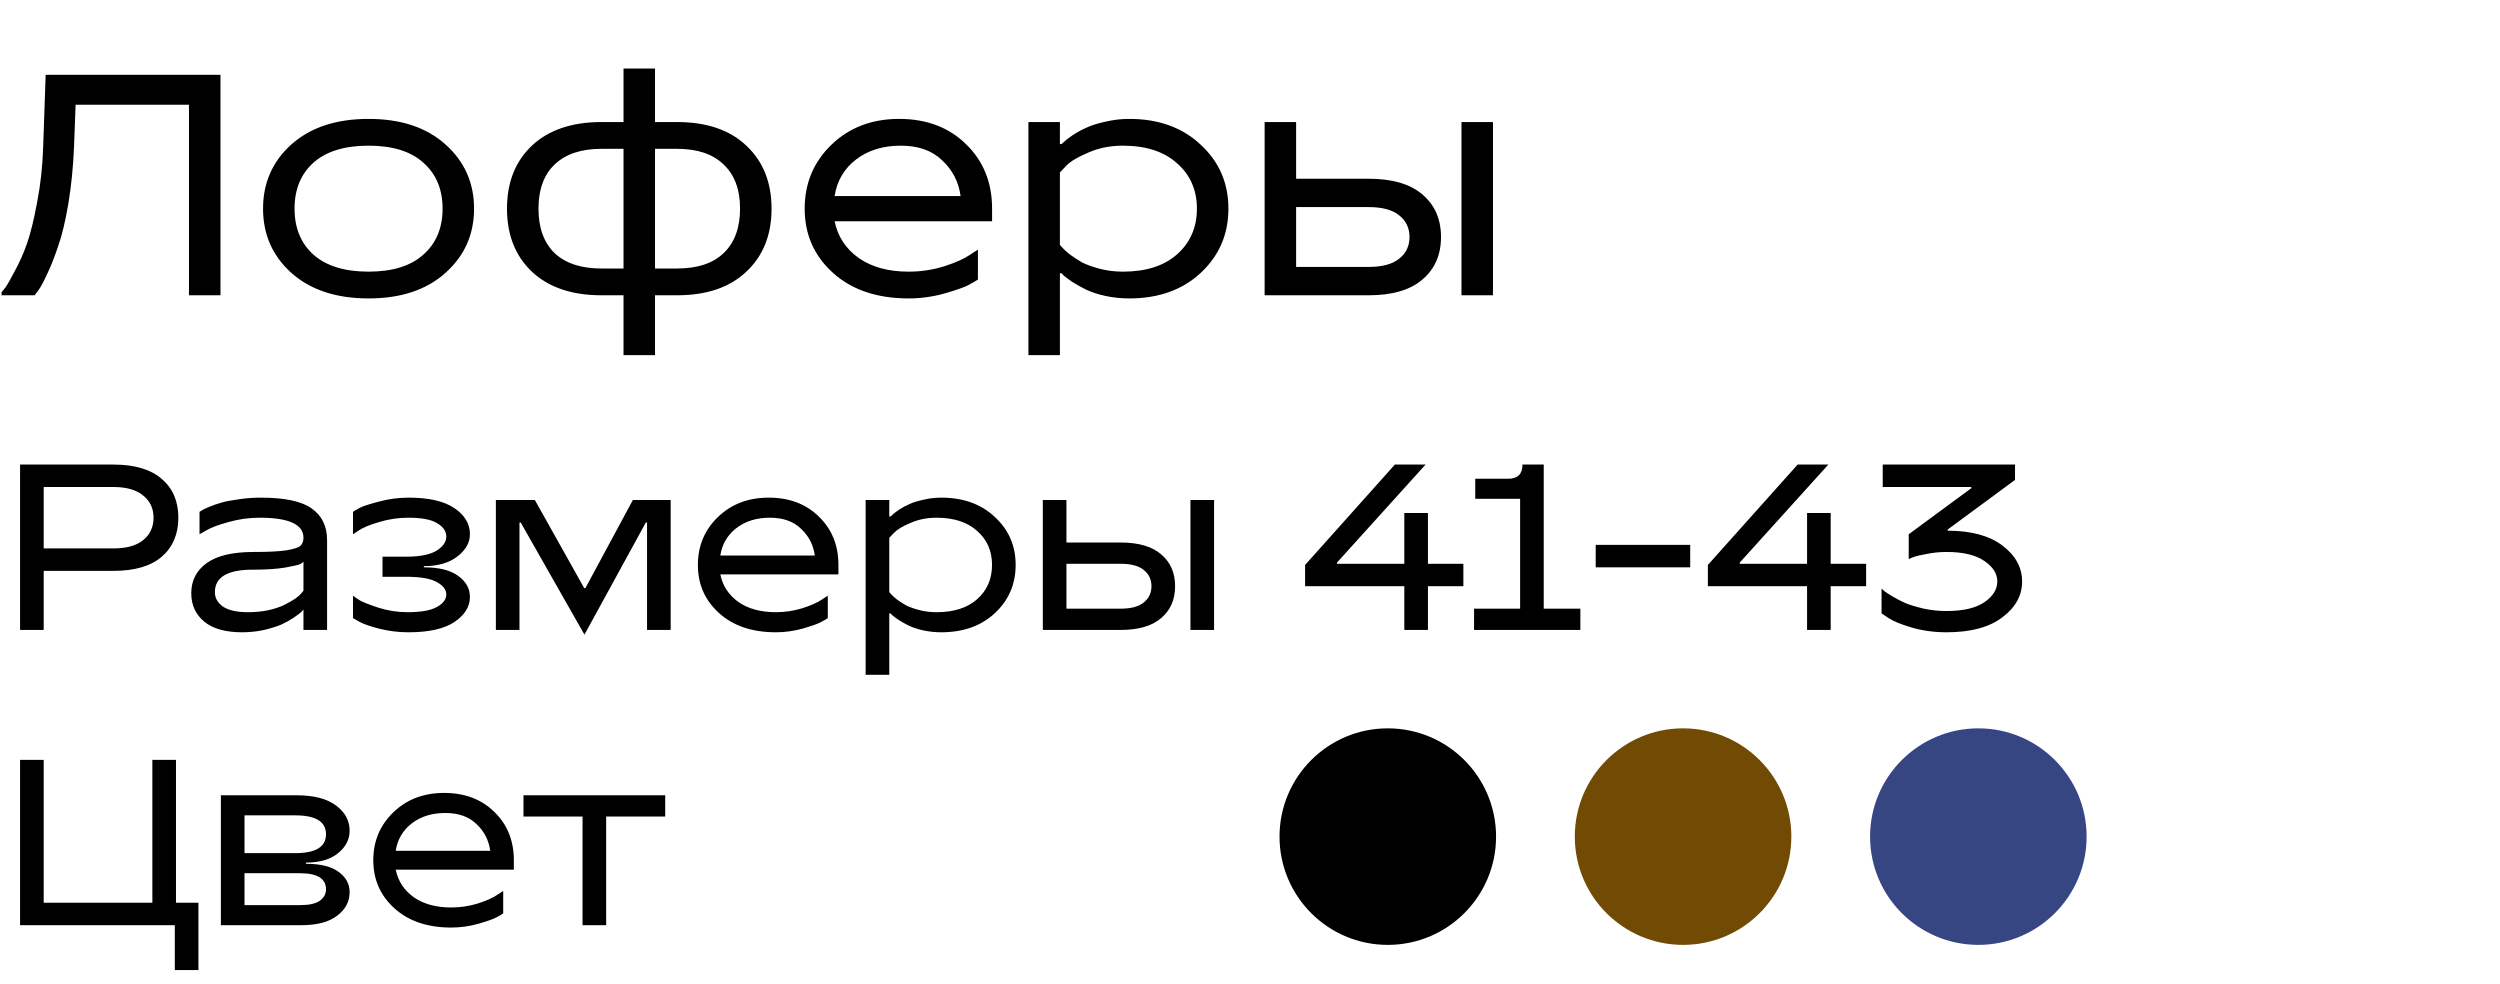
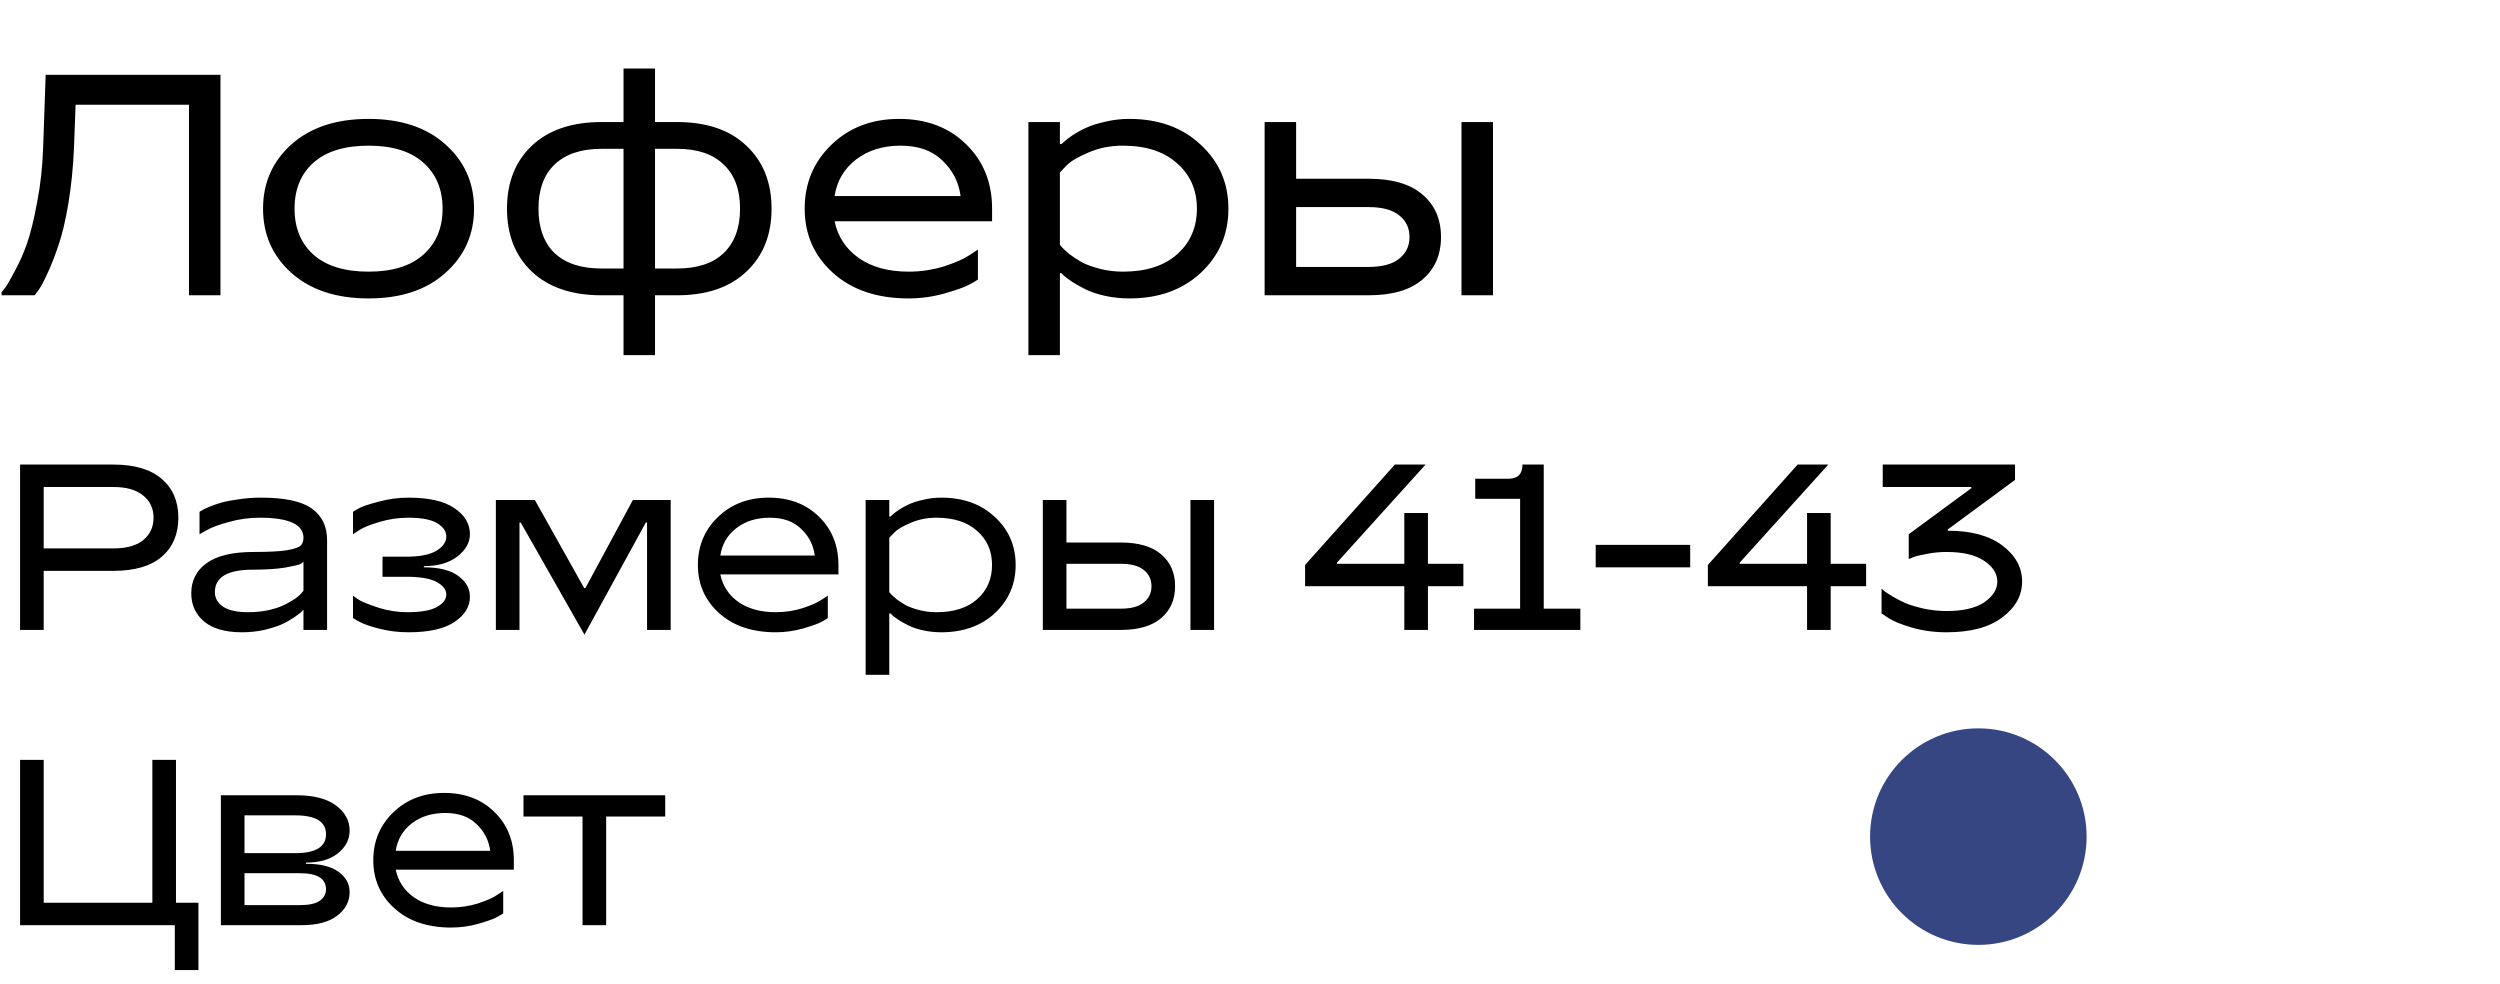
<svg xmlns="http://www.w3.org/2000/svg" width="127" height="50" viewBox="0 0 127 50" fill="none">
  <path d="M0.08 15V14.84C0.133 14.787 0.203 14.701 0.288 14.584C0.373 14.467 0.528 14.195 0.752 13.768C0.987 13.341 1.195 12.872 1.376 12.36C1.557 11.837 1.728 11.139 1.888 10.264C2.059 9.389 2.16 8.461 2.192 7.48L2.32 3.8H11.2V15H9.6V5.32H3.84L3.76 7.48C3.717 8.493 3.621 9.448 3.472 10.344C3.323 11.229 3.152 11.944 2.96 12.488C2.779 13.032 2.592 13.507 2.4 13.912C2.219 14.307 2.069 14.584 1.952 14.744L1.76 15H0.08ZM22.627 13.864C21.666 14.728 20.365 15.16 18.723 15.16C17.08 15.16 15.773 14.728 14.803 13.864C13.842 13 13.363 11.912 13.363 10.6C13.363 9.288 13.842 8.2 14.803 7.336C15.773 6.472 17.08 6.04 18.723 6.04C20.365 6.04 21.666 6.472 22.627 7.336C23.597 8.2 24.082 9.288 24.082 10.6C24.082 11.912 23.597 13 22.627 13.864ZM15.922 12.936C16.573 13.512 17.506 13.8 18.723 13.8C19.939 13.8 20.866 13.512 21.506 12.936C22.157 12.36 22.483 11.581 22.483 10.6C22.483 9.619 22.157 8.84 21.506 8.264C20.866 7.688 19.939 7.4 18.723 7.4C17.506 7.4 16.573 7.688 15.922 8.264C15.283 8.84 14.963 9.619 14.963 10.6C14.963 11.581 15.283 12.36 15.922 12.936ZM34.395 6.2C35.899 6.2 37.072 6.6 37.915 7.4C38.768 8.2 39.195 9.267 39.195 10.6C39.195 11.933 38.768 13 37.915 13.8C37.072 14.6 35.899 15 34.395 15H33.275V18.04H31.675V15H30.555C29.051 15 27.872 14.6 27.019 13.8C26.176 13 25.755 11.933 25.755 10.6C25.755 9.267 26.176 8.2 27.019 7.4C27.872 6.6 29.051 6.2 30.555 6.2H31.675V3.48H33.275V6.2H34.395ZM30.555 13.64H31.675V7.56H30.555C29.52 7.56 28.726 7.827 28.171 8.36C27.627 8.883 27.355 9.629 27.355 10.6C27.355 11.571 27.627 12.323 28.171 12.856C28.726 13.379 29.52 13.64 30.555 13.64ZM34.395 13.64C35.43 13.64 36.219 13.379 36.763 12.856C37.318 12.323 37.595 11.571 37.595 10.6C37.595 9.629 37.318 8.883 36.763 8.36C36.219 7.827 35.43 7.56 34.395 7.56H33.275V13.64H34.395ZM46.158 15.16C44.558 15.16 43.278 14.728 42.318 13.864C41.358 13 40.878 11.912 40.878 10.6C40.878 9.309 41.331 8.227 42.238 7.352C43.145 6.477 44.291 6.04 45.678 6.04C47.075 6.04 48.212 6.472 49.086 7.336C49.961 8.189 50.398 9.277 50.398 10.6V11.24H42.398C42.558 12.019 42.969 12.643 43.63 13.112C44.291 13.571 45.134 13.8 46.158 13.8C46.777 13.8 47.38 13.709 47.966 13.528C48.553 13.336 48.985 13.144 49.262 12.952L49.678 12.68V14.2C49.572 14.275 49.417 14.365 49.214 14.472C49.022 14.579 48.617 14.723 47.998 14.904C47.39 15.075 46.777 15.16 46.158 15.16ZM42.398 9.96H48.798C48.702 9.245 48.393 8.643 47.87 8.152C47.358 7.651 46.654 7.4 45.758 7.4C44.852 7.4 44.094 7.635 43.486 8.104C42.878 8.573 42.516 9.192 42.398 9.96ZM52.243 18.04V6.2H53.843V7.32H53.923C53.955 7.288 54.003 7.245 54.067 7.192C54.131 7.128 54.27 7.021 54.483 6.872C54.707 6.723 54.942 6.595 55.187 6.488C55.432 6.371 55.752 6.269 56.147 6.184C56.542 6.088 56.947 6.04 57.363 6.04C58.856 6.04 60.067 6.477 60.995 7.352C61.934 8.216 62.403 9.299 62.403 10.6C62.403 11.901 61.934 12.989 60.995 13.864C60.067 14.728 58.856 15.16 57.363 15.16C56.947 15.16 56.542 15.117 56.147 15.032C55.763 14.947 55.438 14.84 55.171 14.712C54.915 14.584 54.686 14.456 54.483 14.328C54.291 14.2 54.147 14.093 54.051 14.008L53.923 13.88H53.843V18.04H52.243ZM57.043 13.8C58.217 13.8 59.134 13.507 59.795 12.92C60.467 12.323 60.803 11.549 60.803 10.6C60.803 9.651 60.467 8.883 59.795 8.296C59.134 7.699 58.217 7.4 57.043 7.4C56.403 7.4 55.816 7.517 55.283 7.752C54.75 7.976 54.377 8.2 54.163 8.424L53.843 8.76V12.44C53.875 12.472 53.918 12.52 53.971 12.584C54.025 12.648 54.147 12.76 54.339 12.92C54.542 13.069 54.755 13.208 54.979 13.336C55.214 13.453 55.513 13.56 55.875 13.656C56.248 13.752 56.638 13.8 57.043 13.8ZM69.523 9.08C70.728 9.08 71.641 9.347 72.259 9.88C72.888 10.413 73.203 11.133 73.203 12.04C73.203 12.947 72.888 13.667 72.259 14.2C71.641 14.733 70.728 15 69.523 15H64.243V6.2H65.843V9.08H69.523ZM74.243 6.2H75.843V15H74.243V6.2ZM69.523 13.56C70.216 13.56 70.734 13.421 71.075 13.144C71.427 12.867 71.603 12.499 71.603 12.04C71.603 11.581 71.427 11.213 71.075 10.936C70.734 10.659 70.216 10.52 69.523 10.52H65.843V13.56H69.523Z" fill="black" />
  <path d="M5.76 23.6C6.84 23.6 7.66 23.844 8.22 24.332C8.78 24.812 9.06 25.468 9.06 26.3C9.06 27.132 8.78 27.792 8.22 28.28C7.66 28.76 6.84 29 5.76 29H2.22V32H1.02V23.6H5.76ZM5.76 27.86C6.424 27.86 6.928 27.72 7.272 27.44C7.624 27.152 7.8 26.772 7.8 26.3C7.8 25.828 7.624 25.452 7.272 25.172C6.928 24.884 6.424 24.74 5.76 24.74H2.22V27.86H5.76ZM12.296 32.12C11.456 32.12 10.816 31.94 10.376 31.58C9.936 31.212 9.716 30.732 9.716 30.14C9.716 29.5 9.972 28.992 10.484 28.616C11.004 28.232 11.804 28.04 12.884 28.04C13.628 28.04 14.184 28.012 14.552 27.956C14.928 27.892 15.164 27.816 15.26 27.728C15.364 27.632 15.416 27.496 15.416 27.32C15.416 26.64 14.676 26.3 13.196 26.3C12.66 26.3 12.136 26.372 11.624 26.516C11.12 26.652 10.744 26.792 10.496 26.936L10.136 27.14V26C10.16 25.984 10.2 25.96 10.256 25.928C10.312 25.888 10.436 25.828 10.628 25.748C10.82 25.668 11.028 25.596 11.252 25.532C11.476 25.468 11.768 25.412 12.128 25.364C12.488 25.308 12.864 25.28 13.256 25.28C14.464 25.28 15.324 25.464 15.836 25.832C16.356 26.2 16.616 26.736 16.616 27.44V32H15.416V30.968C15.392 31 15.352 31.044 15.296 31.1C15.24 31.148 15.116 31.24 14.924 31.376C14.732 31.504 14.524 31.62 14.3 31.724C14.076 31.82 13.784 31.912 13.424 32C13.064 32.08 12.688 32.12 12.296 32.12ZM12.596 31.1C12.98 31.1 13.336 31.064 13.664 30.992C14 30.912 14.268 30.82 14.468 30.716C14.676 30.612 14.856 30.508 15.008 30.404C15.16 30.292 15.264 30.2 15.32 30.128L15.416 30.008V28.532C15.392 28.564 15.34 28.604 15.26 28.652C15.188 28.692 14.932 28.752 14.492 28.832C14.06 28.904 13.508 28.94 12.836 28.94C11.556 28.94 10.916 29.32 10.916 30.08C10.916 30.376 11.052 30.62 11.324 30.812C11.604 31.004 12.028 31.1 12.596 31.1ZM20.752 32.12C20.24 32.12 19.748 32.06 19.276 31.94C18.804 31.82 18.46 31.7 18.244 31.58L17.932 31.4V30.26C18.012 30.324 18.128 30.404 18.28 30.5C18.432 30.588 18.748 30.712 19.228 30.872C19.708 31.024 20.196 31.1 20.692 31.1C21.38 31.1 21.88 31.012 22.192 30.836C22.512 30.66 22.672 30.448 22.672 30.2C22.672 29.952 22.508 29.74 22.18 29.564C21.86 29.388 21.344 29.3 20.632 29.3H19.432V28.28H20.632C21.32 28.28 21.832 28.18 22.168 27.98C22.504 27.772 22.672 27.532 22.672 27.26C22.672 26.988 22.516 26.76 22.204 26.576C21.9 26.392 21.416 26.3 20.752 26.3C20.24 26.3 19.748 26.372 19.276 26.516C18.804 26.652 18.46 26.792 18.244 26.936L17.932 27.14V26C18.012 25.944 18.128 25.876 18.28 25.796C18.432 25.716 18.752 25.612 19.24 25.484C19.736 25.348 20.24 25.28 20.752 25.28C21.792 25.28 22.572 25.46 23.092 25.82C23.612 26.172 23.872 26.612 23.872 27.14C23.872 27.564 23.66 27.94 23.236 28.268C22.812 28.596 22.244 28.76 21.532 28.76V28.82C22.3 28.82 22.88 28.964 23.272 29.252C23.672 29.54 23.872 29.896 23.872 30.32C23.872 30.816 23.612 31.24 23.092 31.592C22.572 31.944 21.792 32.12 20.752 32.12ZM29.69 32.24L26.45 26.54H26.39V32H25.19V25.4H27.17L29.678 29.876H29.738L32.15 25.4H34.07V32H32.87V26.54H32.81L29.69 32.24ZM39.412 32.12C38.212 32.12 37.252 31.796 36.532 31.148C35.812 30.5 35.452 29.684 35.452 28.7C35.452 27.732 35.792 26.92 36.472 26.264C37.152 25.608 38.012 25.28 39.052 25.28C40.1 25.28 40.952 25.604 41.608 26.252C42.264 26.892 42.592 27.708 42.592 28.7V29.18H36.592C36.712 29.764 37.02 30.232 37.516 30.584C38.012 30.928 38.644 31.1 39.412 31.1C39.876 31.1 40.328 31.032 40.768 30.896C41.208 30.752 41.532 30.608 41.74 30.464L42.052 30.26V31.4C41.972 31.456 41.856 31.524 41.704 31.604C41.56 31.684 41.256 31.792 40.792 31.928C40.336 32.056 39.876 32.12 39.412 32.12ZM36.592 28.22H41.392C41.32 27.684 41.088 27.232 40.696 26.864C40.312 26.488 39.784 26.3 39.112 26.3C38.432 26.3 37.864 26.476 37.408 26.828C36.952 27.18 36.68 27.644 36.592 28.22ZM43.975 34.28V25.4H45.175V26.24H45.235C45.259 26.216 45.295 26.184 45.343 26.144C45.391 26.096 45.495 26.016 45.655 25.904C45.823 25.792 45.999 25.696 46.183 25.616C46.367 25.528 46.607 25.452 46.903 25.388C47.199 25.316 47.503 25.28 47.815 25.28C48.935 25.28 49.843 25.608 50.539 26.264C51.243 26.912 51.595 27.724 51.595 28.7C51.595 29.676 51.243 30.492 50.539 31.148C49.843 31.796 48.935 32.12 47.815 32.12C47.503 32.12 47.199 32.088 46.903 32.024C46.615 31.96 46.371 31.88 46.171 31.784C45.979 31.688 45.807 31.592 45.655 31.496C45.511 31.4 45.403 31.32 45.331 31.256L45.235 31.16H45.175V34.28H43.975ZM47.575 31.1C48.455 31.1 49.143 30.88 49.639 30.44C50.143 29.992 50.395 29.412 50.395 28.7C50.395 27.988 50.143 27.412 49.639 26.972C49.143 26.524 48.455 26.3 47.575 26.3C47.095 26.3 46.655 26.388 46.255 26.564C45.855 26.732 45.575 26.9 45.415 27.068L45.175 27.32V30.08C45.199 30.104 45.231 30.14 45.271 30.188C45.311 30.236 45.403 30.32 45.547 30.44C45.699 30.552 45.859 30.656 46.027 30.752C46.203 30.84 46.427 30.92 46.699 30.992C46.979 31.064 47.271 31.1 47.575 31.1ZM56.935 27.56C57.839 27.56 58.523 27.76 58.987 28.16C59.459 28.56 59.695 29.1 59.695 29.78C59.695 30.46 59.459 31 58.987 31.4C58.523 31.8 57.839 32 56.935 32H52.975V25.4H54.175V27.56H56.935ZM60.475 25.4H61.675V32H60.475V25.4ZM56.935 30.92C57.455 30.92 57.843 30.816 58.099 30.608C58.363 30.4 58.495 30.124 58.495 29.78C58.495 29.436 58.363 29.16 58.099 28.952C57.843 28.744 57.455 28.64 56.935 28.64H54.175V30.92H56.935ZM71.339 32V29.78H66.299V28.7L70.859 23.6H72.419L67.919 28.58V28.64H71.339V26.06H72.539V28.64H74.339V29.78H72.539V32H71.339ZM74.882 32V30.92H77.222V25.34H74.942V24.32H76.622C77.102 24.32 77.342 24.08 77.342 23.6H78.422V30.92H80.282V32H74.882ZM81.062 28.82V27.68H85.862V28.82H81.062ZM91.799 32V29.78H86.76V28.7L91.32 23.6H92.879L88.379 28.58V28.64H91.799V26.06H92.999V28.64H94.799V29.78H92.999V32H91.799ZM98.883 32.12C98.259 32.12 97.671 32.04 97.119 31.88C96.575 31.72 96.183 31.56 95.943 31.4L95.583 31.16V29.9C95.615 29.932 95.663 29.976 95.727 30.032C95.791 30.08 95.927 30.168 96.135 30.296C96.351 30.424 96.575 30.54 96.807 30.644C97.047 30.74 97.355 30.832 97.731 30.92C98.107 31 98.491 31.04 98.883 31.04C99.723 31.04 100.363 30.892 100.803 30.596C101.243 30.292 101.463 29.94 101.463 29.54C101.463 29.14 101.243 28.792 100.803 28.496C100.363 28.192 99.723 28.04 98.883 28.04C98.547 28.04 98.219 28.072 97.899 28.136C97.579 28.192 97.343 28.248 97.191 28.304L96.963 28.4V27.14L100.143 24.8V24.74H95.643V23.6H102.363V24.38L98.943 26.9V26.96C100.135 26.96 101.063 27.212 101.727 27.716C102.391 28.22 102.723 28.828 102.723 29.54C102.723 30.252 102.387 30.86 101.715 31.364C101.051 31.868 100.107 32.12 98.883 32.12Z" fill="black" />
  <path d="M8.88 49.28V47H1.02V38.6H2.22V45.86H7.74V38.6H8.94V45.86H10.08V49.28H8.88ZM15.541 43.88C16.277 43.88 16.829 44.016 17.197 44.288C17.573 44.56 17.761 44.904 17.761 45.32C17.761 45.8 17.549 46.2 17.125 46.52C16.709 46.84 16.101 47 15.301 47H11.221V40.4H15.061C15.941 40.4 16.609 40.572 17.065 40.916C17.529 41.26 17.761 41.688 17.761 42.2C17.761 42.648 17.561 43.032 17.161 43.352C16.769 43.664 16.229 43.82 15.541 43.82V43.88ZM15.001 41.42H12.421V43.34H15.001C16.041 43.34 16.561 43.02 16.561 42.38C16.561 41.74 16.041 41.42 15.001 41.42ZM15.241 45.98C15.697 45.98 16.029 45.908 16.237 45.764C16.453 45.612 16.561 45.416 16.561 45.176C16.561 44.632 16.121 44.36 15.241 44.36H12.421V45.98H15.241ZM22.923 47.12C21.723 47.12 20.763 46.796 20.043 46.148C19.323 45.5 18.963 44.684 18.963 43.7C18.963 42.732 19.303 41.92 19.983 41.264C20.663 40.608 21.523 40.28 22.563 40.28C23.611 40.28 24.463 40.604 25.119 41.252C25.775 41.892 26.103 42.708 26.103 43.7V44.18H20.103C20.223 44.764 20.531 45.232 21.027 45.584C21.523 45.928 22.155 46.1 22.923 46.1C23.387 46.1 23.839 46.032 24.279 45.896C24.719 45.752 25.043 45.608 25.251 45.464L25.563 45.26V46.4C25.483 46.456 25.367 46.524 25.215 46.604C25.071 46.684 24.767 46.792 24.303 46.928C23.847 47.056 23.387 47.12 22.923 47.12ZM20.103 43.22H24.903C24.831 42.684 24.599 42.232 24.207 41.864C23.823 41.488 23.295 41.3 22.623 41.3C21.943 41.3 21.375 41.476 20.919 41.828C20.463 42.18 20.191 42.644 20.103 43.22ZM29.593 47V41.48H26.593V40.4H33.793V41.48H30.793V47H29.593Z" fill="black" />
-   <circle cx="70.5" cy="42.5" r="5.5" fill="black" />
-   <circle cx="85.5" cy="42.5" r="5.5" fill="#714A03" />
  <circle cx="100.5" cy="42.5" r="5.5" fill="#354683" />
</svg>